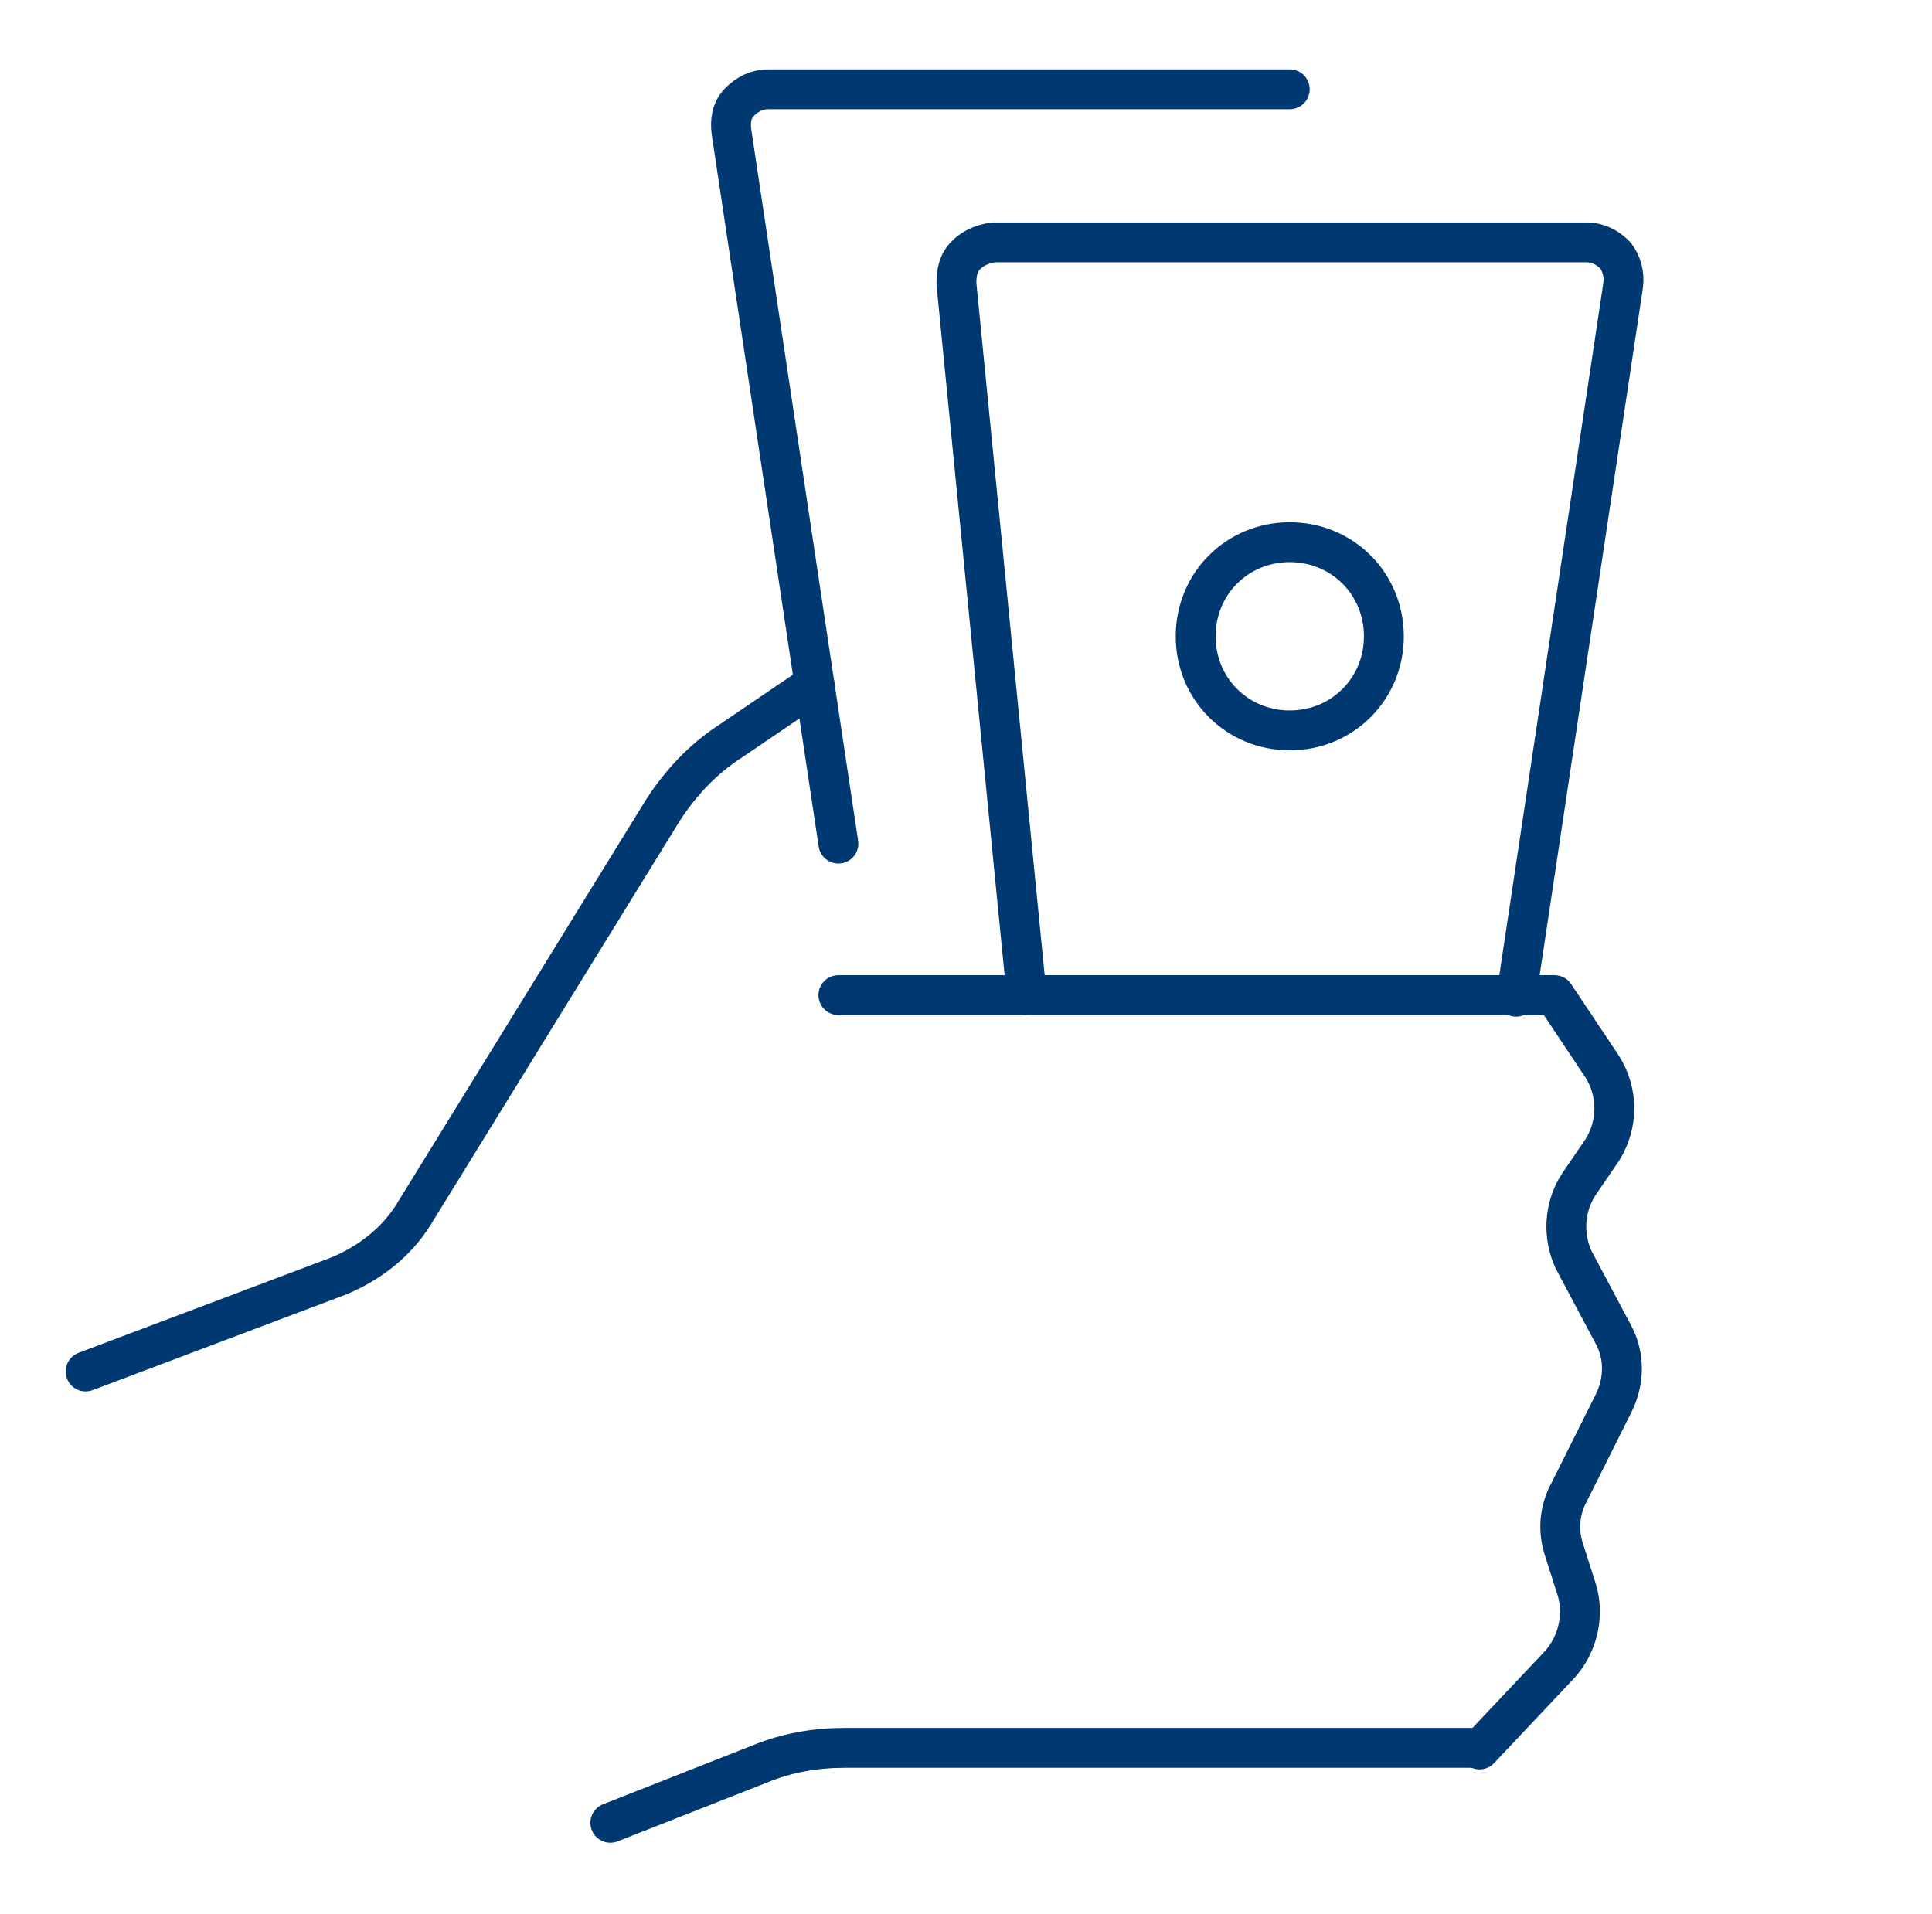
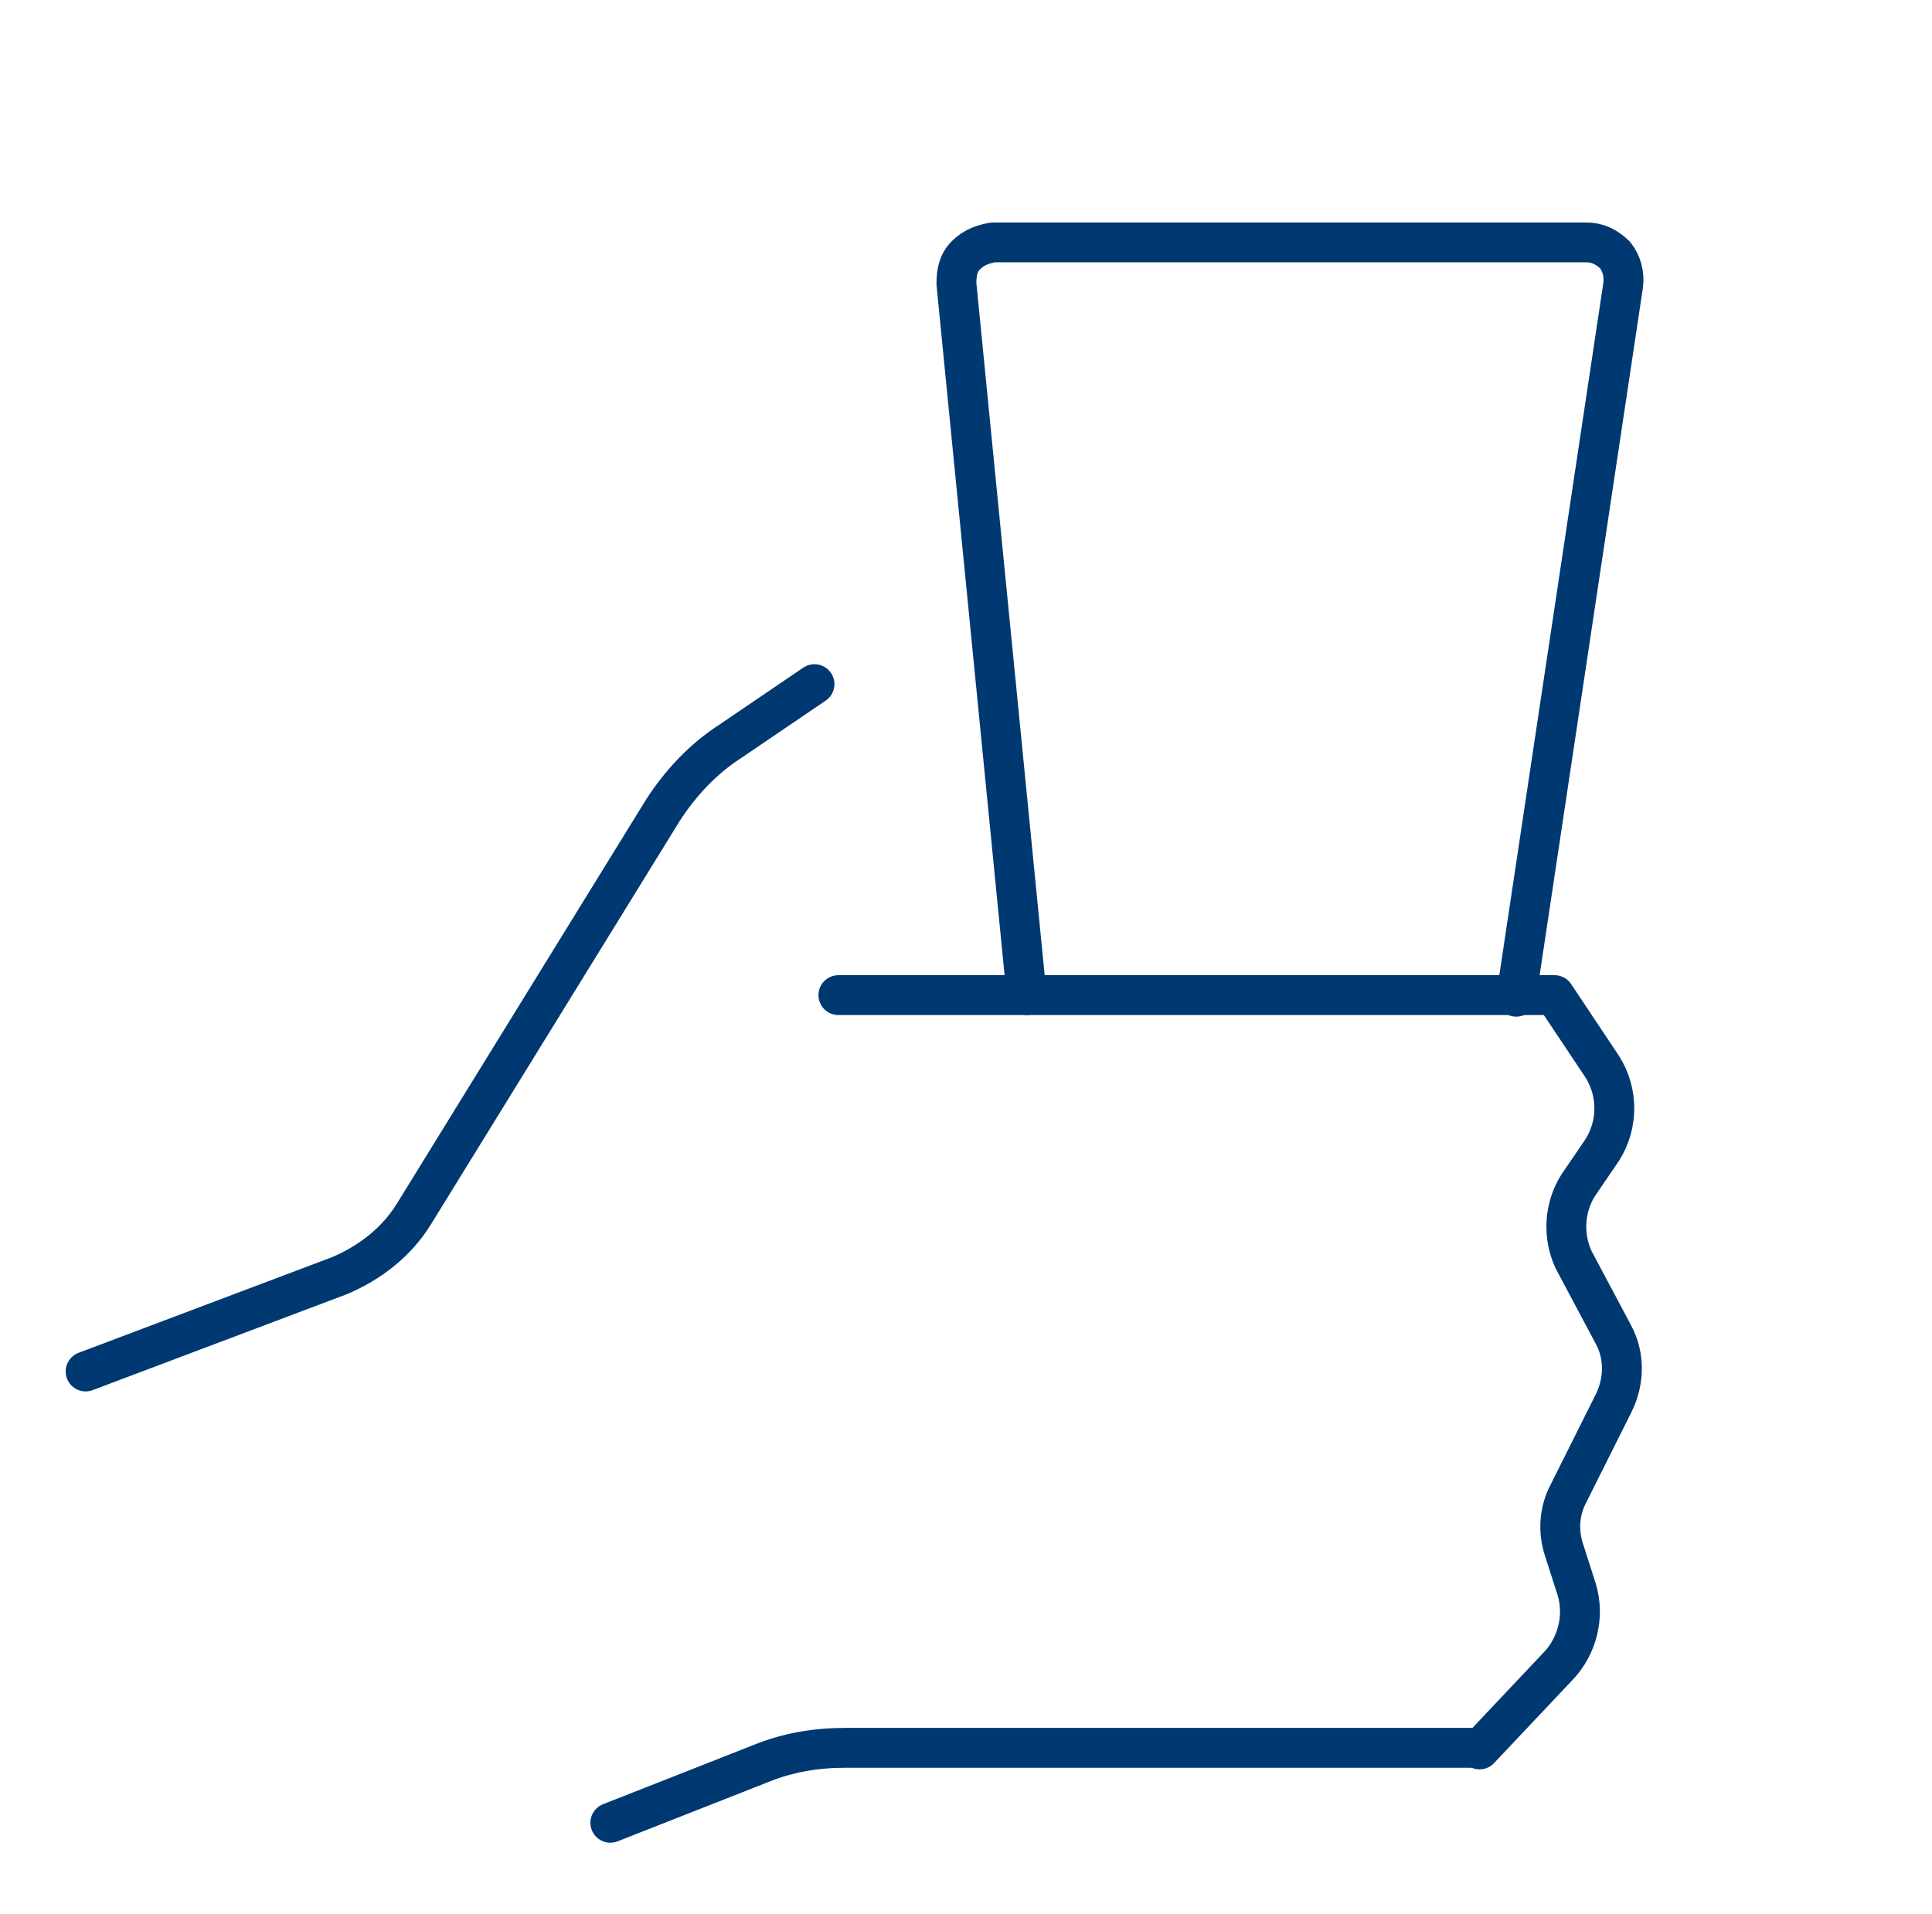
<svg xmlns="http://www.w3.org/2000/svg" id="Ebene_1" width="42.7mm" height="42.3mm" version="1.1" viewBox="0 0 121 120">
  <defs>
    <style>
      .st0 {
        fill: none;
        stroke: #003871;
        stroke-linecap: round;
        stroke-linejoin: round;
        stroke-width: 2.5px;
      }
    </style>
  </defs>
-   <path class="st0" d="M52.5,52.9l-6.7-44.6c-.1-.7,0-1.4.5-1.9.5-.5,1.1-.8,1.8-.8h32.7" />
  <path class="st0" d="M64.3,62.4l-4.4-44.6c0-.7.1-1.3.6-1.8.5-.5,1.1-.7,1.7-.8h37.2c.7,0,1.3.3,1.8.8.4.5.6,1.2.5,1.9l-6.7,44.6" />
  <path class="st0" d="M92.7,109.6h-39.8c-1.8,0-3.6.3-5.3,1l-9.4,3.7" />
  <path class="st0" d="M52.5,62.4h44.9l3,4.5c1,1.6,1,3.6,0,5.2l-1.5,2.2c-.9,1.4-1,3.2-.3,4.7l2.5,4.7c.7,1.3.7,2.9,0,4.3l-2.8,5.6c-.6,1.1-.7,2.4-.3,3.6l.8,2.5c.5,1.7,0,3.5-1.1,4.7l-5,5.3" />
  <path class="st0" d="M5.3,86l15.9-6c1.9-.8,3.6-2.1,4.7-3.9l15.6-25.3c1.1-1.7,2.5-3.2,4.2-4.3l5.3-3.6" />
-   <path class="st0" d="M74.9,39.9c0,3.3,2.6,5.9,5.9,5.9s5.9-2.6,5.9-5.9-2.6-5.9-5.9-5.9-5.9,2.6-5.9,5.9" />
</svg>